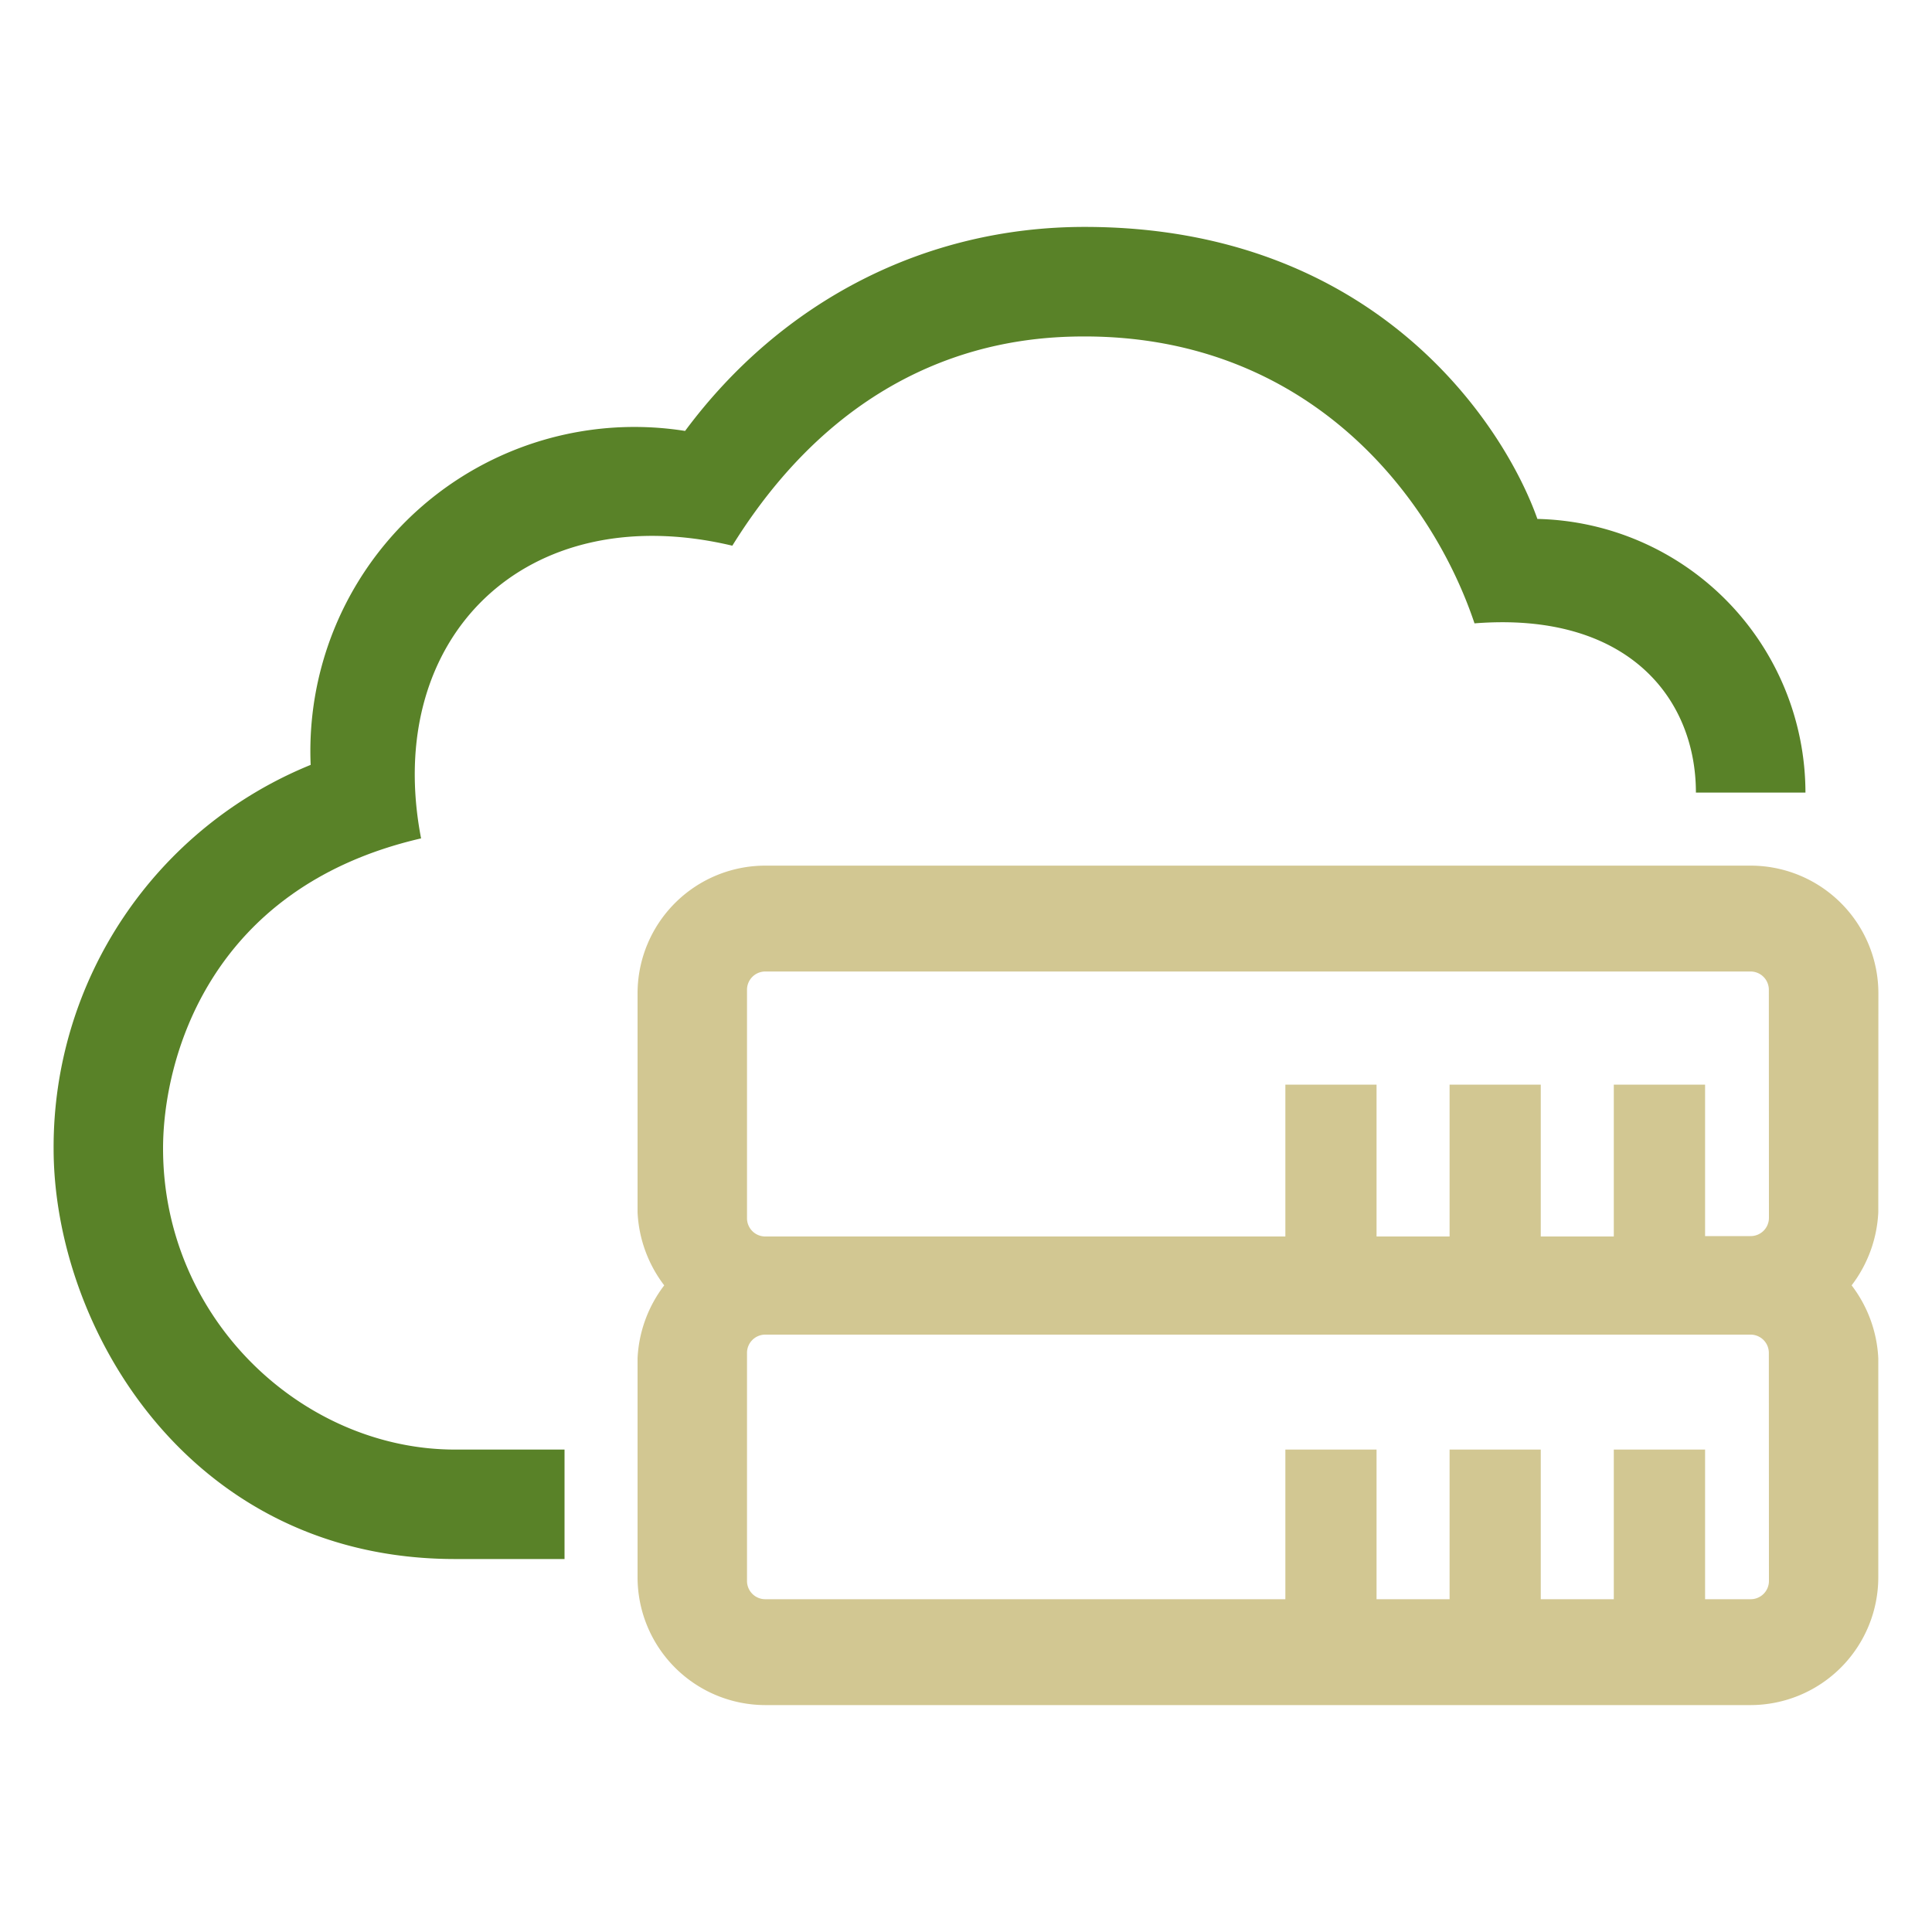
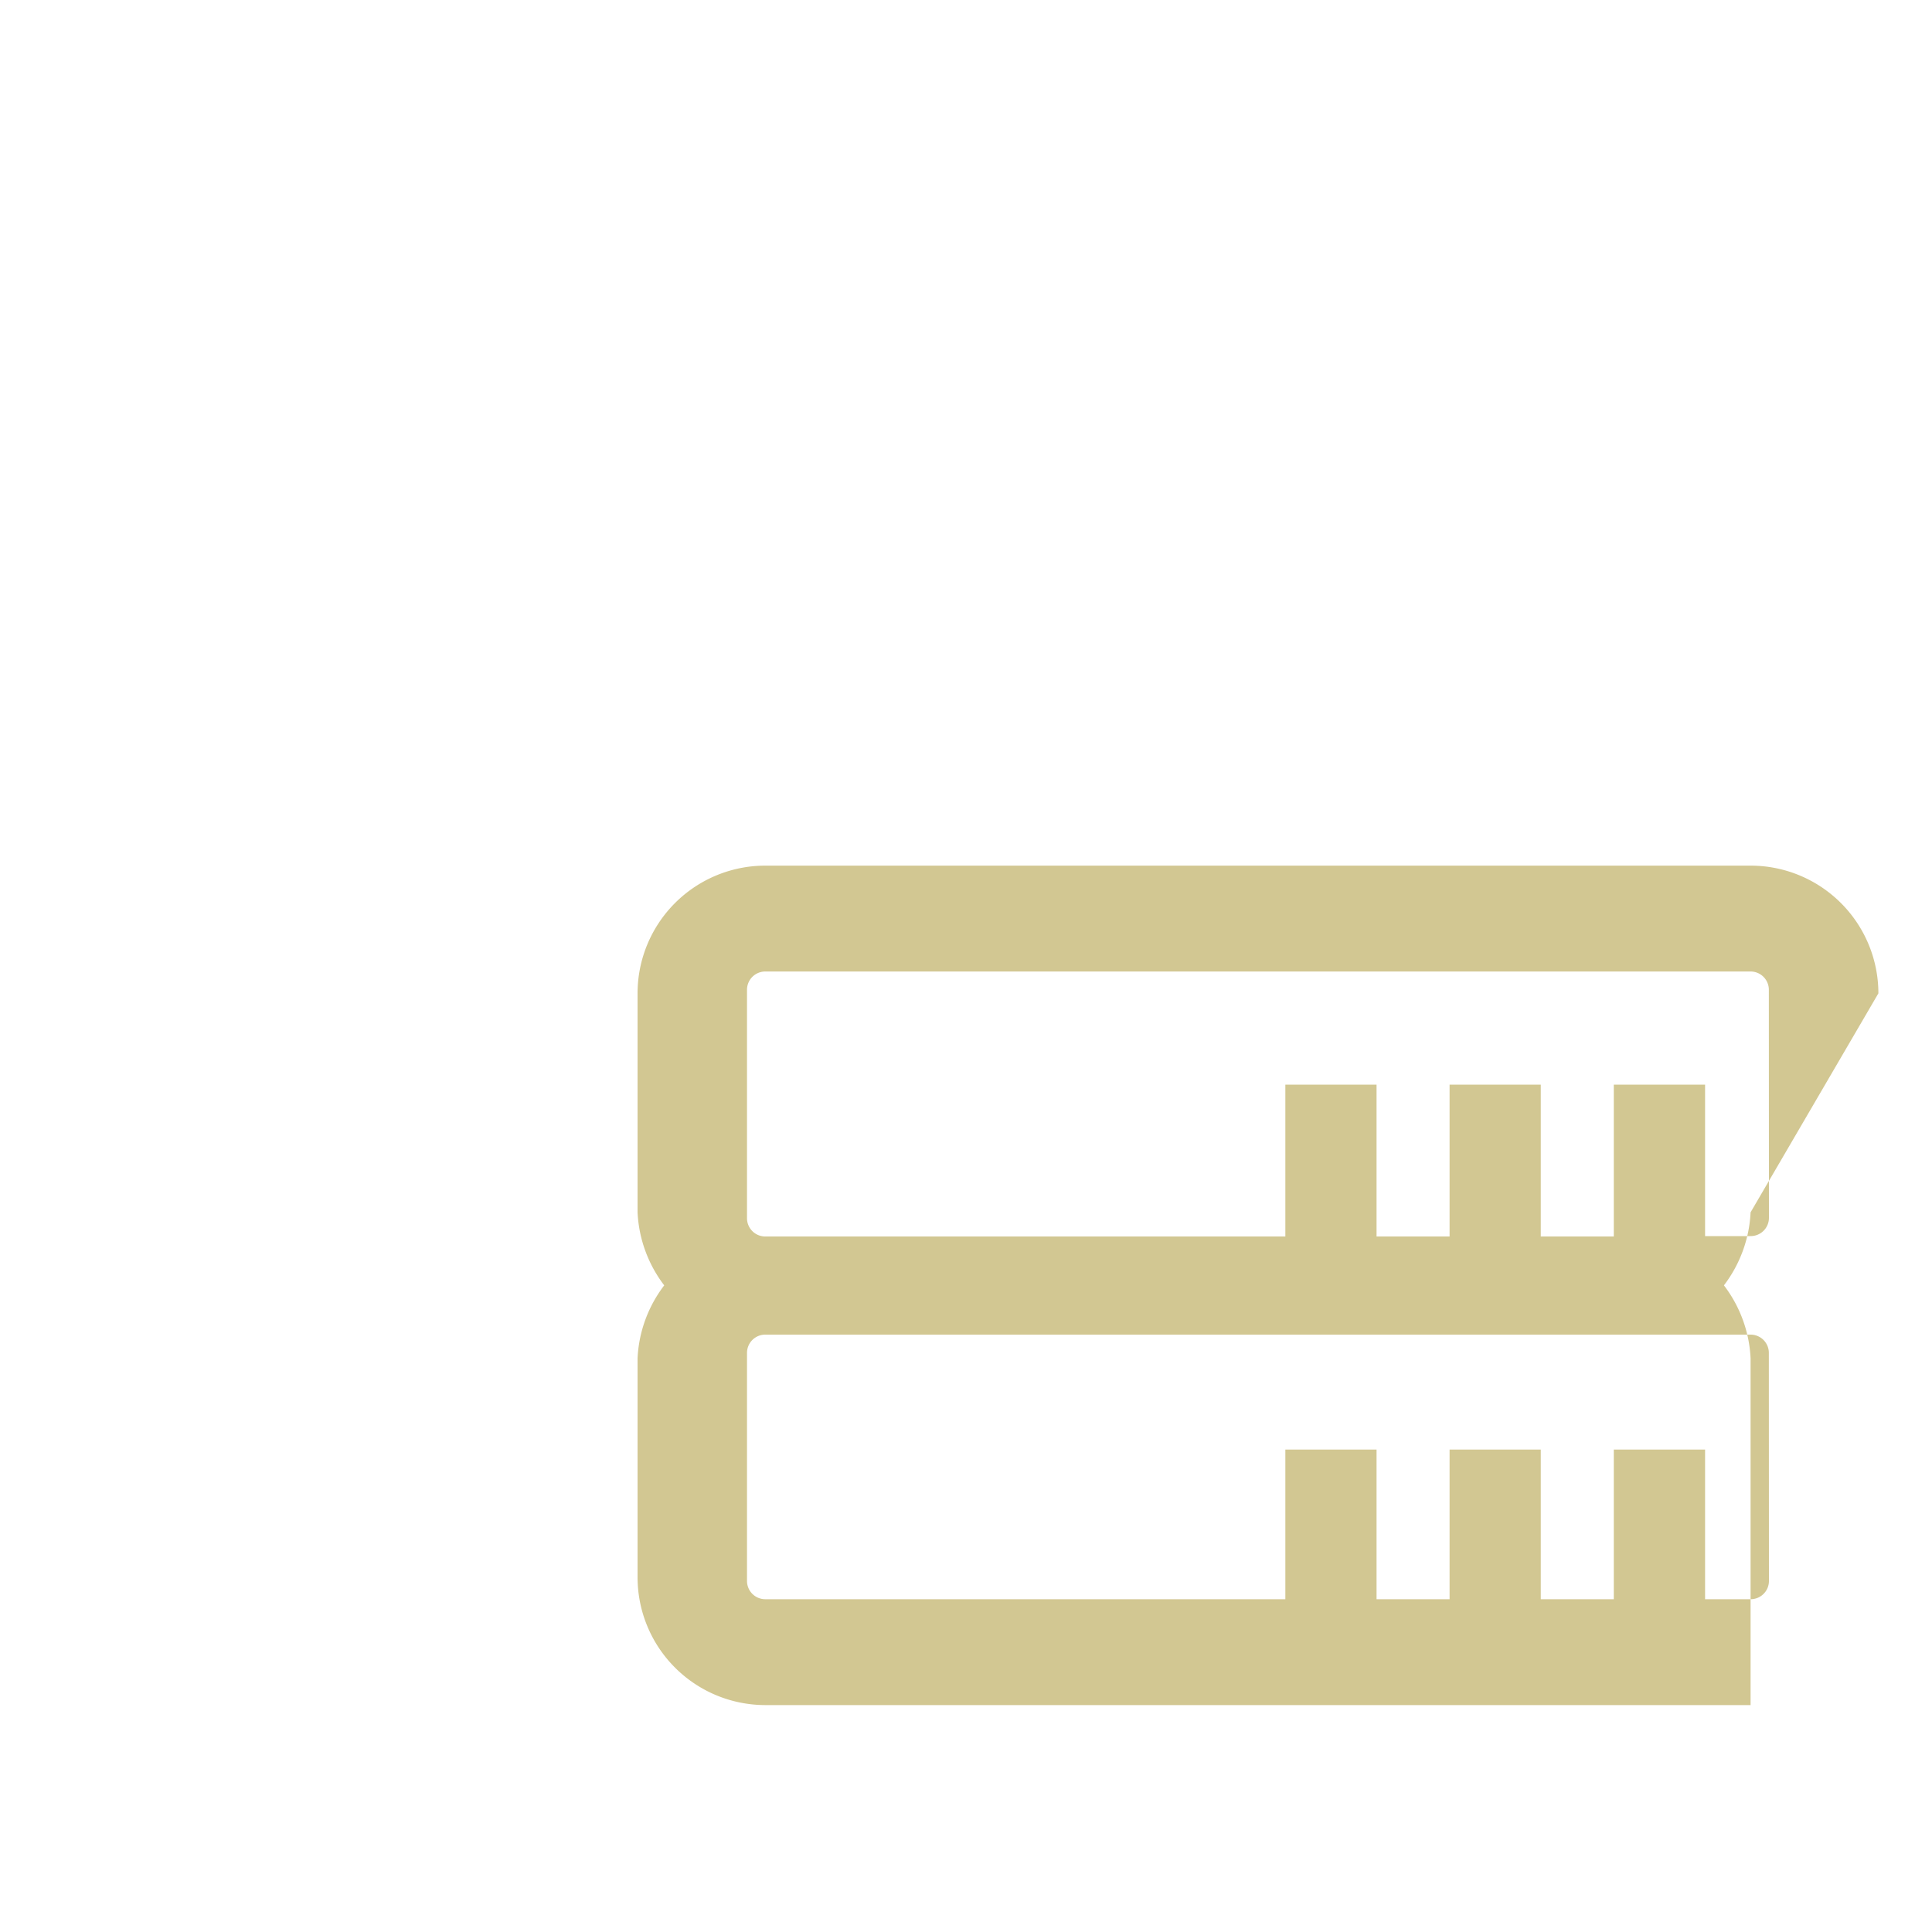
<svg xmlns="http://www.w3.org/2000/svg" viewBox="0 0 200 200">
-   <path d="M194.45,102.83a13.23,13.23,0,0,0-13.22-13.22h-102A13.23,13.23,0,0,0,66,102.83V125.5a13.51,13.51,0,0,0,2.76,7.56A13.48,13.48,0,0,0,66,140.61v22.67a13.24,13.24,0,0,0,13.22,13.23h102a13.24,13.24,0,0,0,13.22-13.23V140.61a13.48,13.48,0,0,0-2.76-7.55,13.51,13.51,0,0,0,2.76-7.56Zm-11.33,60.83a1.89,1.89,0,0,1-1.89,1.89h-4.72V150.06h-9.45v15.49H159.5V150.06h-9.44v15.49H142.5V150.06h-9.44v15.49H79.22a1.89,1.89,0,0,1-1.89-1.89V140.05a1.89,1.89,0,0,1,1.89-1.89h102a1.89,1.89,0,0,1,1.89,1.89Zm0-37.59a1.89,1.89,0,0,1-1.89,1.89h-4.72V112.28h-9.45V128H159.5V112.28h-9.44V128H142.5V112.28h-9.44V128H79.22a1.89,1.89,0,0,1-1.89-1.89V102.46a1.89,1.89,0,0,1,1.89-1.89h102a1.89,1.89,0,0,1,1.89,1.89Z" style="fill:#d2c792" />
-   <path d="M16.88,118.89c0-9.09,4.62-27,26.71-32.1-4-20.75,10.8-35.39,32.22-30.3,12.61-20.31,29.38-21.66,36.47-21.66,23.21,0,35.94,16.51,40.36,29.7,15.83-1.25,22.92,7.73,22.92,17.52H186.9a28.38,28.38,0,0,0-27.75-28.33c-3.39-9.58-16.62-30.23-46.87-30.23-16.49,0-31.36,7.65-41.36,21.12A33.55,33.55,0,0,0,32.16,79.18,42.71,42.71,0,0,0,5.55,118.89c0,18.47,14,42.5,41.56,42.5H58.44V150.06H47.11C31.38,150.06,16.88,136.61,16.88,118.89Z" style="fill:#598228" />
+   <path d="M194.45,102.83a13.23,13.23,0,0,0-13.22-13.22h-102A13.23,13.23,0,0,0,66,102.83V125.5a13.51,13.51,0,0,0,2.76,7.56A13.48,13.48,0,0,0,66,140.61v22.67a13.24,13.24,0,0,0,13.22,13.23h102V140.61a13.48,13.48,0,0,0-2.76-7.55,13.51,13.51,0,0,0,2.76-7.56Zm-11.33,60.83a1.89,1.89,0,0,1-1.89,1.89h-4.72V150.06h-9.45v15.49H159.5V150.06h-9.44v15.49H142.5V150.06h-9.44v15.49H79.22a1.89,1.89,0,0,1-1.89-1.89V140.05a1.89,1.89,0,0,1,1.89-1.89h102a1.89,1.89,0,0,1,1.89,1.89Zm0-37.59a1.89,1.89,0,0,1-1.89,1.89h-4.72V112.28h-9.45V128H159.5V112.28h-9.44V128H142.5V112.28h-9.44V128H79.22a1.89,1.89,0,0,1-1.89-1.89V102.46a1.89,1.89,0,0,1,1.89-1.89h102a1.89,1.89,0,0,1,1.89,1.89Z" style="fill:#d2c792" />
</svg>